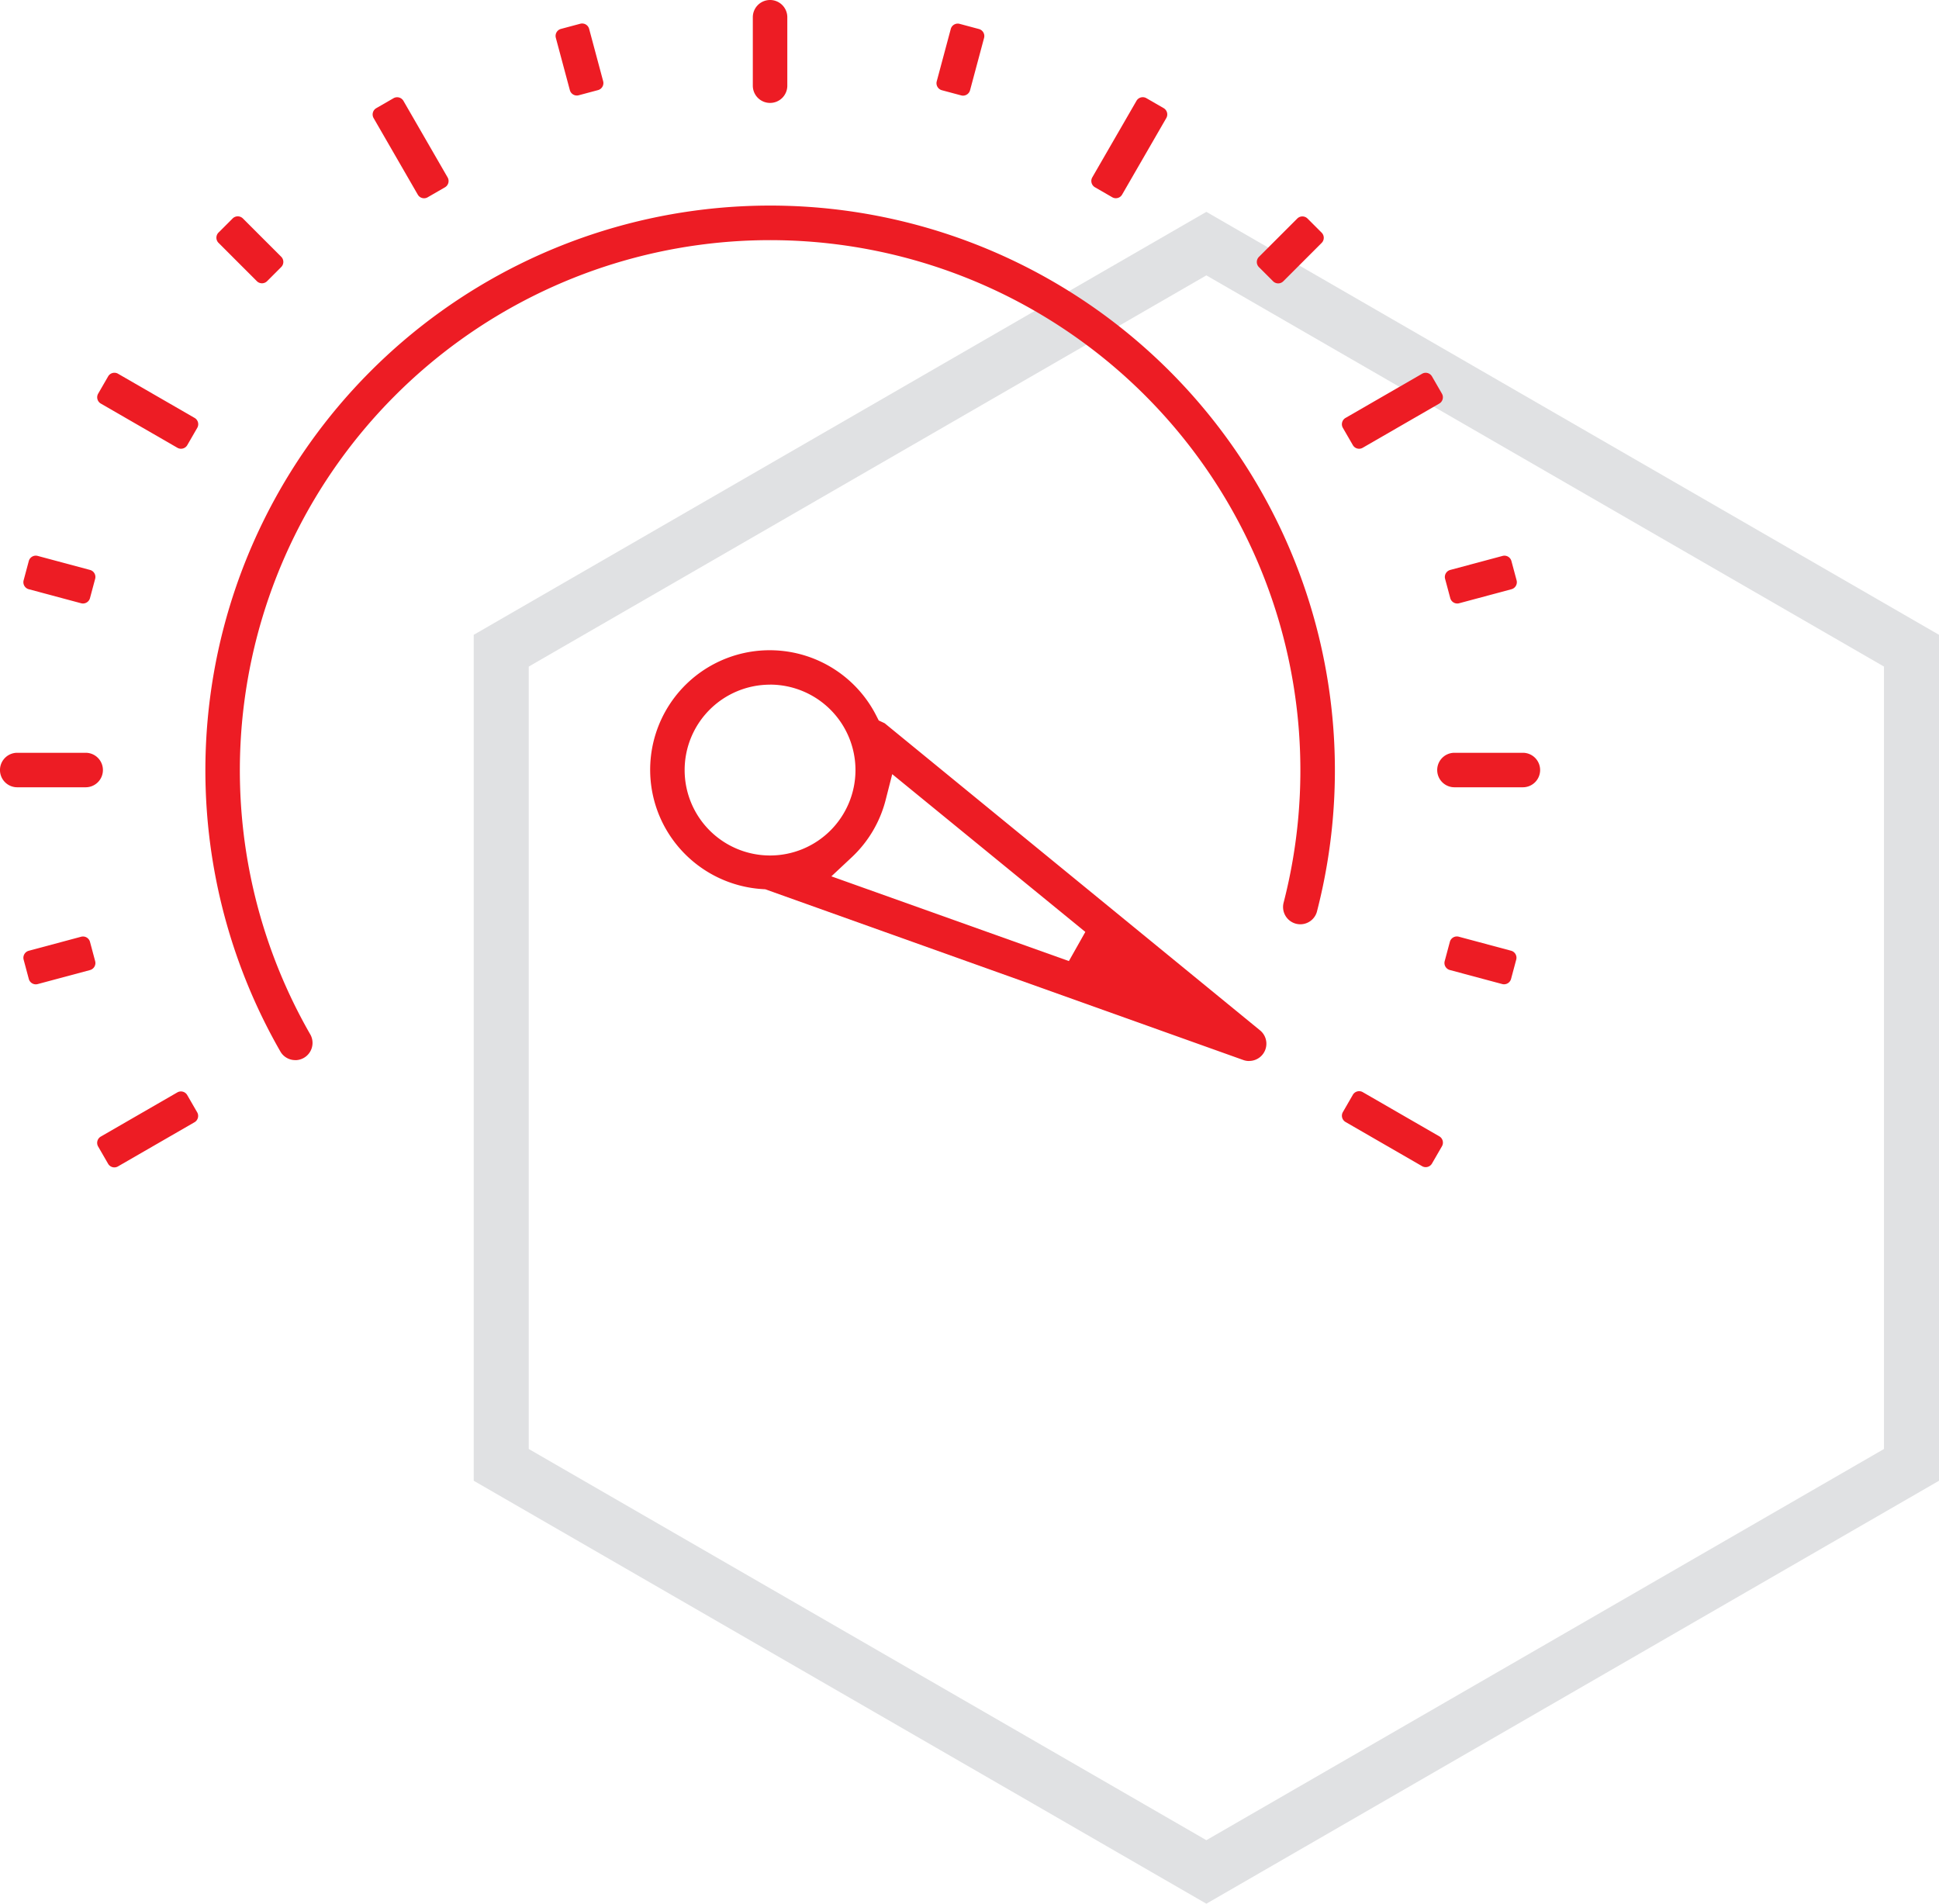
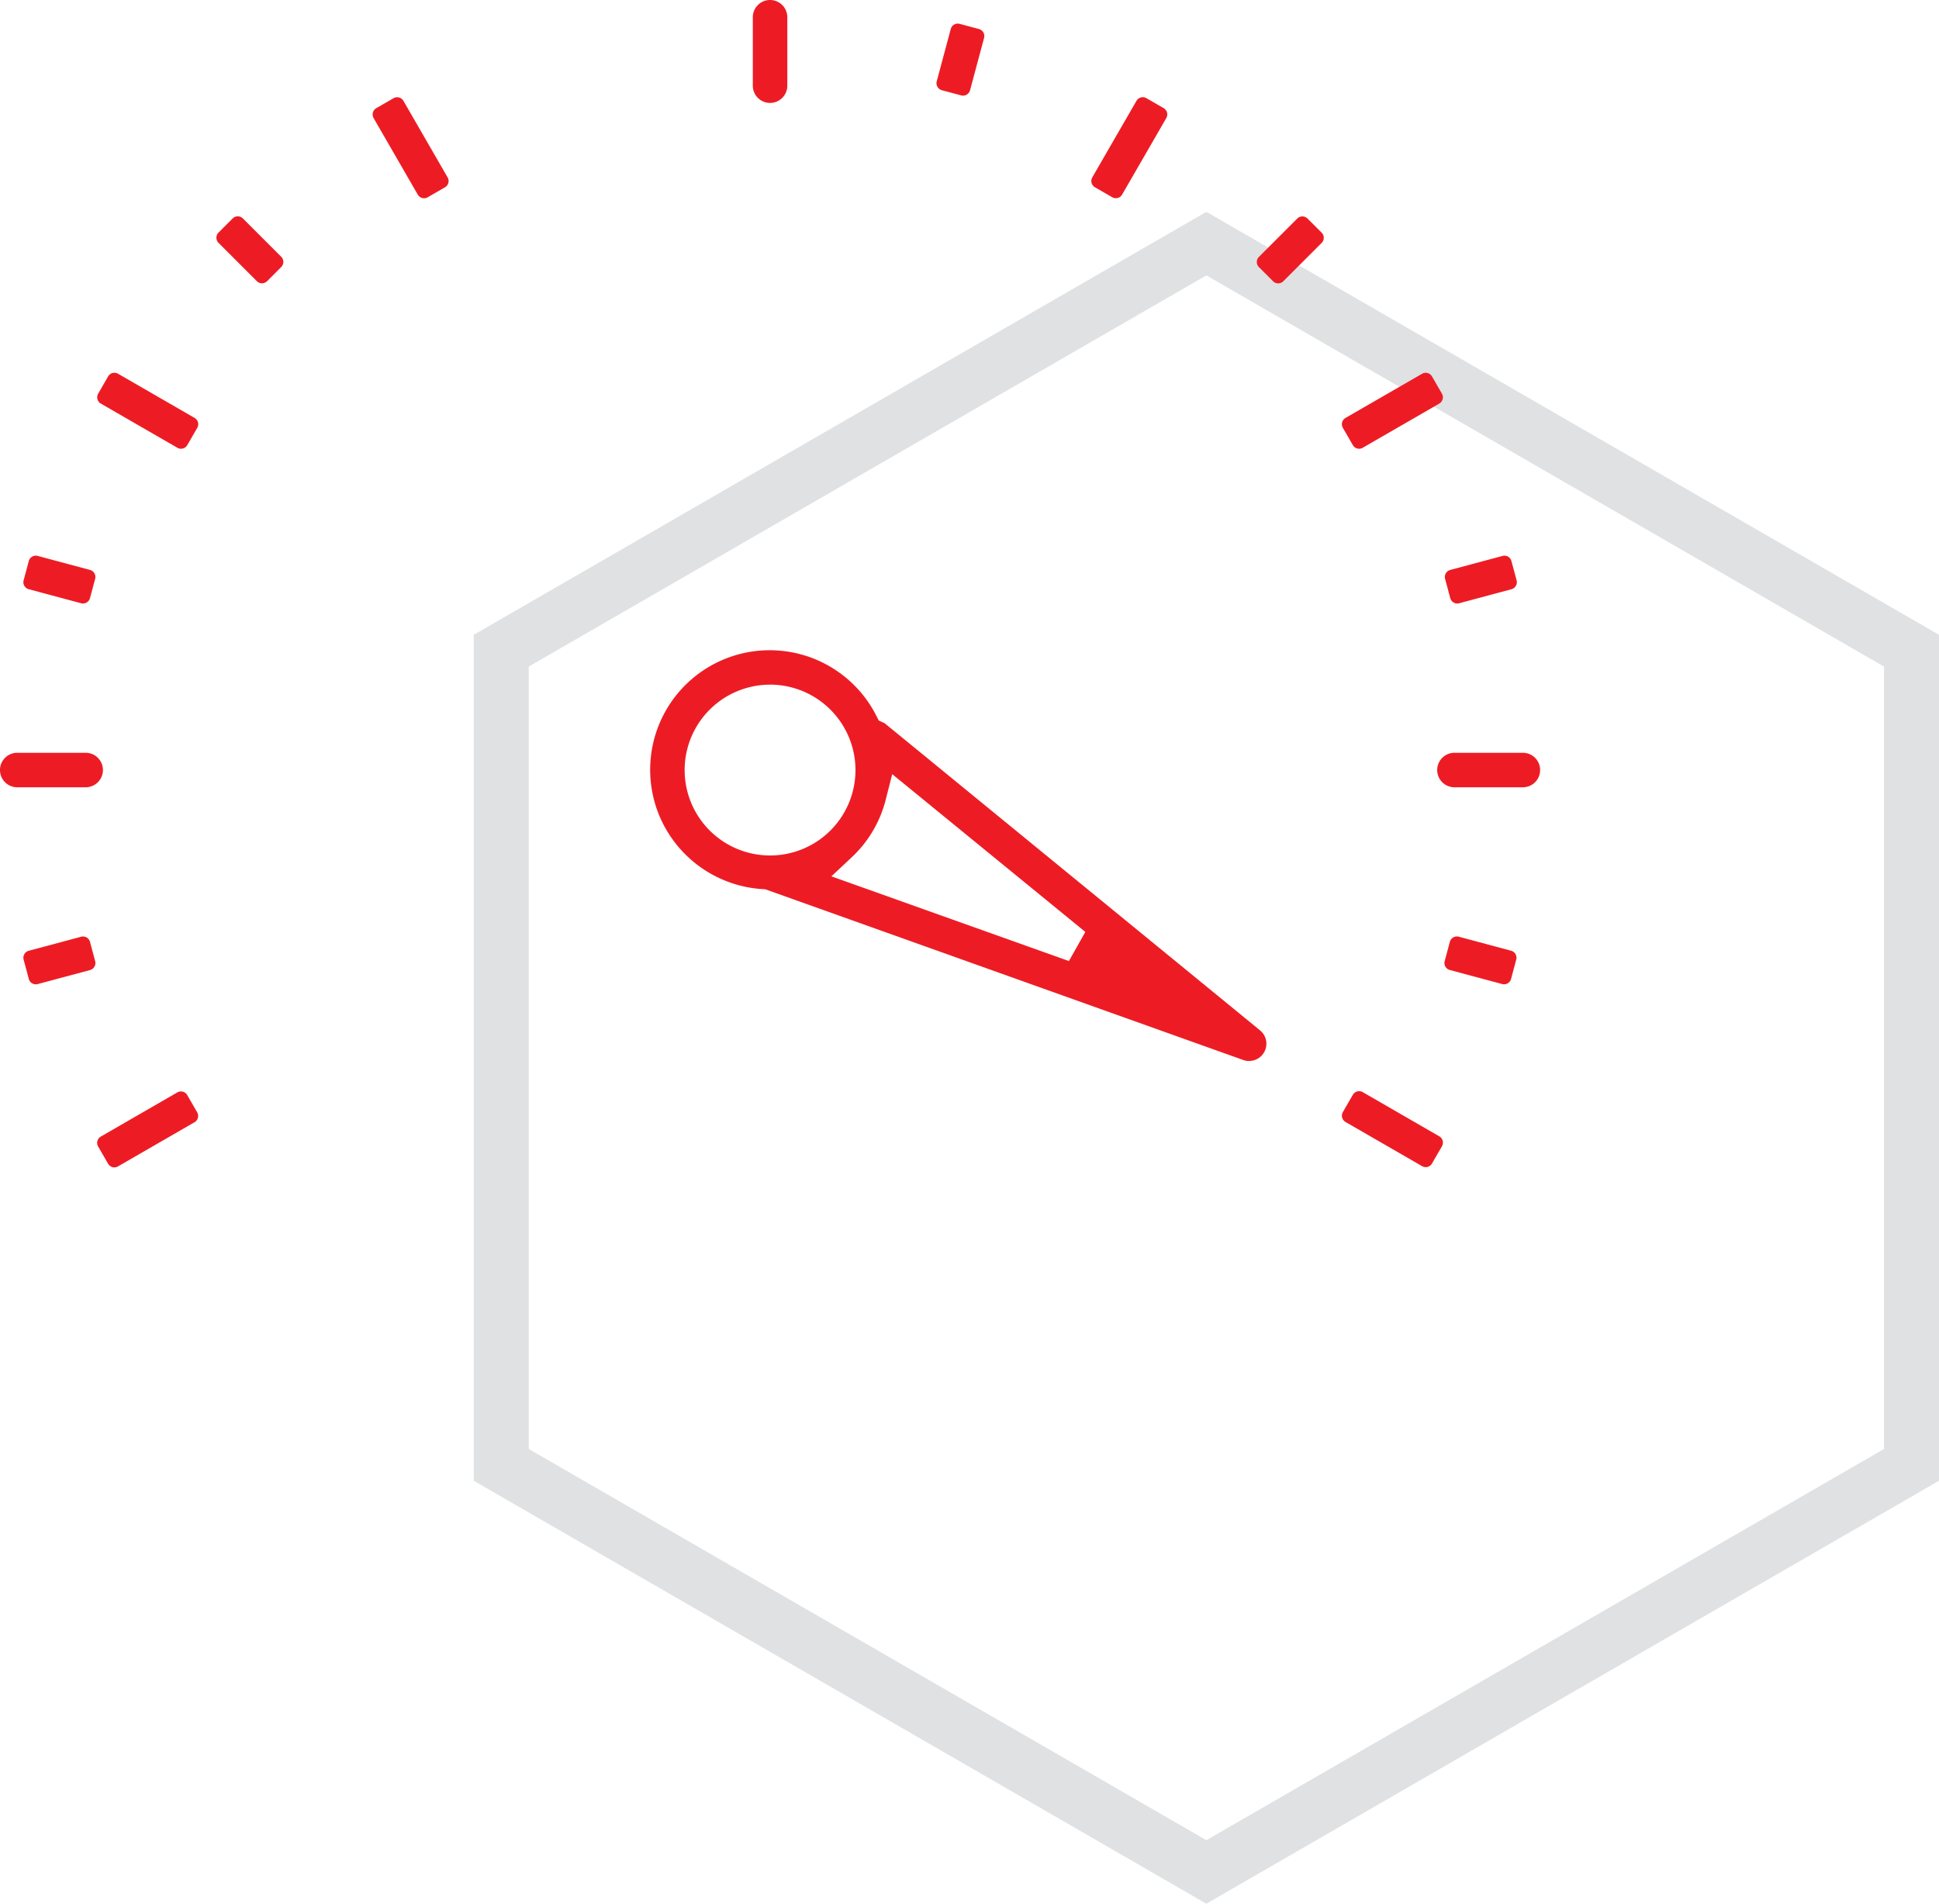
<svg xmlns="http://www.w3.org/2000/svg" width="176.227" height="173.028" viewBox="0 0 176.227 173.028">
  <g id="Group_108" data-name="Group 108" transform="translate(-664.445 -5167)">
    <path id="Path_43" data-name="Path 43" d="M-704.129,182.591v-74l-64.086-37-64.086,37v74l64.086,37Z" transform="translate(1542.301 5117.551)" fill="none" stroke="#e0e1e3" stroke-width="5" />
    <g id="Group_76" data-name="Group 76" transform="translate(603.476 5064.032)">
      <path id="Rectangle_38" data-name="Rectangle 38" d="M1.567,0h6.22A1.567,1.567,0,0,1,9.355,1.567v0A1.567,1.567,0,0,1,7.788,3.135H1.566A1.566,1.566,0,0,1,0,1.568v0A1.567,1.567,0,0,1,1.567,0Z" transform="translate(60.968 171.389)" fill="#ed1c24" />
      <path id="Rectangle_39" data-name="Rectangle 39" d="M1.567,0h6.22A1.568,1.568,0,0,1,9.354,1.568v0A1.567,1.567,0,0,1,7.788,3.135H1.567A1.567,1.567,0,0,1,0,1.568v0A1.567,1.567,0,0,1,1.567,0Z" transform="translate(191.59 171.389)" fill="#ed1c24" />
      <path id="Path_46" data-name="Path 46" d="M85.253,365.04a.656.656,0,0,1-.575-.331l-.906-1.569a.662.662,0,0,1,.242-.9l6.956-4.015a.66.66,0,0,1,.9.242l.906,1.569a.662.662,0,0,1-.242.9l-6.957,4.015A.649.649,0,0,1,85.253,365.04Z" transform="translate(-13.885 -155.968)" fill="#ed1c24" />
      <path id="Path_47" data-name="Path 47" d="M376.255,197.023a.656.656,0,0,1-.575-.331l-.907-1.57a.662.662,0,0,1,.243-.9l6.957-4.015a.66.66,0,0,1,.9.242l.905,1.569a.661.661,0,0,1-.242.9l-6.956,4.015A.647.647,0,0,1,376.255,197.023Z" transform="translate(-191.758 -53.268)" fill="#ed1c24" />
      <path id="Path_48" data-name="Path 48" d="M91.308,197.02a.652.652,0,0,1-.329-.089l-6.957-4.016a.661.661,0,0,1-.242-.9l.906-1.569a.657.657,0,0,1,.575-.331.648.648,0,0,1,.328.089l6.957,4.015a.661.661,0,0,1,.242.9l-.906,1.57A.656.656,0,0,1,91.308,197.02Z" transform="translate(-13.89 -53.266)" fill="#ed1c24" />
      <path id="Path_49" data-name="Path 49" d="M382.306,364.984a.65.65,0,0,1-.328-.089l-6.957-4.015a.661.661,0,0,1-.242-.9l.906-1.571a.661.661,0,0,1,.9-.242l6.958,4.016a.662.662,0,0,1,.242.9l-.906,1.569A.657.657,0,0,1,382.306,364.984Z" transform="translate(-191.762 -155.934)" fill="#ed1c24" />
      <path id="Path_50" data-name="Path 50" d="M152.764,134.879a.656.656,0,0,1-.575-.331l-4.015-6.957a.662.662,0,0,1,.242-.9l1.57-.906a.661.661,0,0,1,.9.242l4.015,6.957a.661.661,0,0,1-.242.9l-1.57.906A.651.651,0,0,1,152.764,134.879Z" transform="translate(-53.25 -13.891)" fill="#ed1c24" />
      <path id="Rectangle_40" data-name="Rectangle 40" d="M1.567,0h0A1.567,1.567,0,0,1,3.135,1.567V7.788A1.566,1.566,0,0,1,1.568,9.355h0A1.567,1.567,0,0,1,0,7.788V1.567A1.567,1.567,0,0,1,1.567,0Z" transform="translate(129.389 102.968)" fill="#ed1c24" />
      <path id="Path_51" data-name="Path 51" d="M318.337,134.867a.653.653,0,0,1-.329-.089l-1.569-.906a.661.661,0,0,1-.243-.9l4.016-6.957a.66.66,0,0,1,.9-.242l1.569.906a.662.662,0,0,1,.243.9l-4.016,6.957A.655.655,0,0,1,318.337,134.867Z" transform="translate(-155.954 -13.883)" fill="#ed1c24" />
      <path id="Path_52" data-name="Path 52" d="M71.853,237.231a.673.673,0,0,1-.173-.023l-4.754-1.274a.662.662,0,0,1-.468-.81l.469-1.75a.661.661,0,0,1,.637-.491.673.673,0,0,1,.173.023l4.754,1.274a.661.661,0,0,1,.468.81l-.469,1.75A.661.661,0,0,1,71.853,237.231Z" transform="translate(-3.342 -79.411)" fill="#ed1c24" />
      <path id="Path_53" data-name="Path 53" d="M404.082,326.257a.674.674,0,0,1-.173-.023l-4.754-1.274a.661.661,0,0,1-.468-.81l.469-1.75a.661.661,0,0,1,.637-.491.673.673,0,0,1,.173.023l4.754,1.274a.661.661,0,0,1,.468.81l-.469,1.751A.661.661,0,0,1,404.082,326.257Z" transform="translate(-206.416 -133.827)" fill="#ed1c24" />
      <path id="Path_54" data-name="Path 54" d="M115.7,159.635a.66.66,0,0,1-.468-.194l-3.481-3.481a.662.662,0,0,1,0-.935l1.281-1.281a.661.661,0,0,1,.935,0l3.481,3.48a.662.662,0,0,1,0,.935l-1.281,1.282A.66.66,0,0,1,115.7,159.635Z" transform="translate(-30.921 -30.919)" fill="#ed1c24" />
-       <path id="Path_55" data-name="Path 55" d="M192.79,115a.661.661,0,0,1-.637-.491l-1.274-4.754a.661.661,0,0,1,.467-.81l1.75-.468a.658.658,0,0,1,.81.467l1.274,4.754a.662.662,0,0,1-.468.81l-1.75.468A.657.657,0,0,1,192.79,115Z" transform="translate(-79.393 -3.35)" fill="#ed1c24" />
      <path id="Path_56" data-name="Path 56" d="M282.323,115.036a.659.659,0,0,1-.173-.023l-1.75-.469a.661.661,0,0,1-.468-.81l1.274-4.754a.658.658,0,0,1,.81-.468l1.75.469a.661.661,0,0,1,.468.81l-1.274,4.754A.662.662,0,0,1,282.323,115.036Z" transform="translate(-133.827 -3.375)" fill="#ed1c24" />
      <path id="Path_57" data-name="Path 57" d="M356.738,159.657a.658.658,0,0,1-.467-.194l-1.282-1.282a.661.661,0,0,1,0-.935l3.481-3.481a.66.66,0,0,1,.935,0l1.281,1.281a.66.66,0,0,1,0,.935l-3.48,3.48A.658.658,0,0,1,356.738,159.657Z" transform="translate(-179.6 -30.932)" fill="#ed1c24" />
      <path id="Path_58" data-name="Path 58" d="M399.887,237.233a.661.661,0,0,1-.637-.49l-.47-1.751a.663.663,0,0,1,.468-.81L404,232.909a.657.657,0,0,1,.809.467l.47,1.751a.662.662,0,0,1-.468.809l-4.754,1.274A.652.652,0,0,1,399.887,237.233Z" transform="translate(-206.473 -79.412)" fill="#ed1c24" />
      <path id="Path_59" data-name="Path 59" d="M67.565,326.269a.661.661,0,0,1-.637-.491l-.469-1.75a.662.662,0,0,1,.468-.81l4.754-1.274a.677.677,0,0,1,.173-.023.661.661,0,0,1,.637.49l.469,1.751a.662.662,0,0,1-.468.81l-4.754,1.274A.675.675,0,0,1,67.565,326.269Z" transform="translate(-3.342 -133.835)" fill="#ed1c24" />
-       <path id="Path_60" data-name="Path 60" d="M117.133,228.684a1.56,1.56,0,0,1-1.325-.726,51.328,51.328,0,1,1,94.185-12.811l-.024.091a1.568,1.568,0,0,1-1.494,1.1h0a1.6,1.6,0,0,1-.394-.05,1.571,1.571,0,0,1-1.127-1.912,48.193,48.193,0,1,0-88.435,12.018,1.568,1.568,0,0,1-1.386,2.294Z" transform="translate(-29.324 -29.362)" fill="#ed1c24" />
      <path id="Path_61" data-name="Path 61" d="M267.386,292.331a1.516,1.516,0,0,1-.518-.091l-43.446-15.518-.221-.013a10.9,10.9,0,0,1-9.046-5.9,10.863,10.863,0,1,1,19.34-9.9l.241.471.479.224.063.031,34.114,27.911a1.567,1.567,0,0,1-.992,2.78ZM234.365,268.6a10.8,10.8,0,0,1-3.087,5.218l-1.847,1.729,21.587,7.7,1.494-2.648-17.55-14.34Zm-10.507-10.475a7.763,7.763,0,1,0,7.763,7.763A7.771,7.771,0,0,0,223.858,258.121Z" transform="translate(-92.902 -92.928)" fill="#ed1c24" />
    </g>
  </g>
</svg>